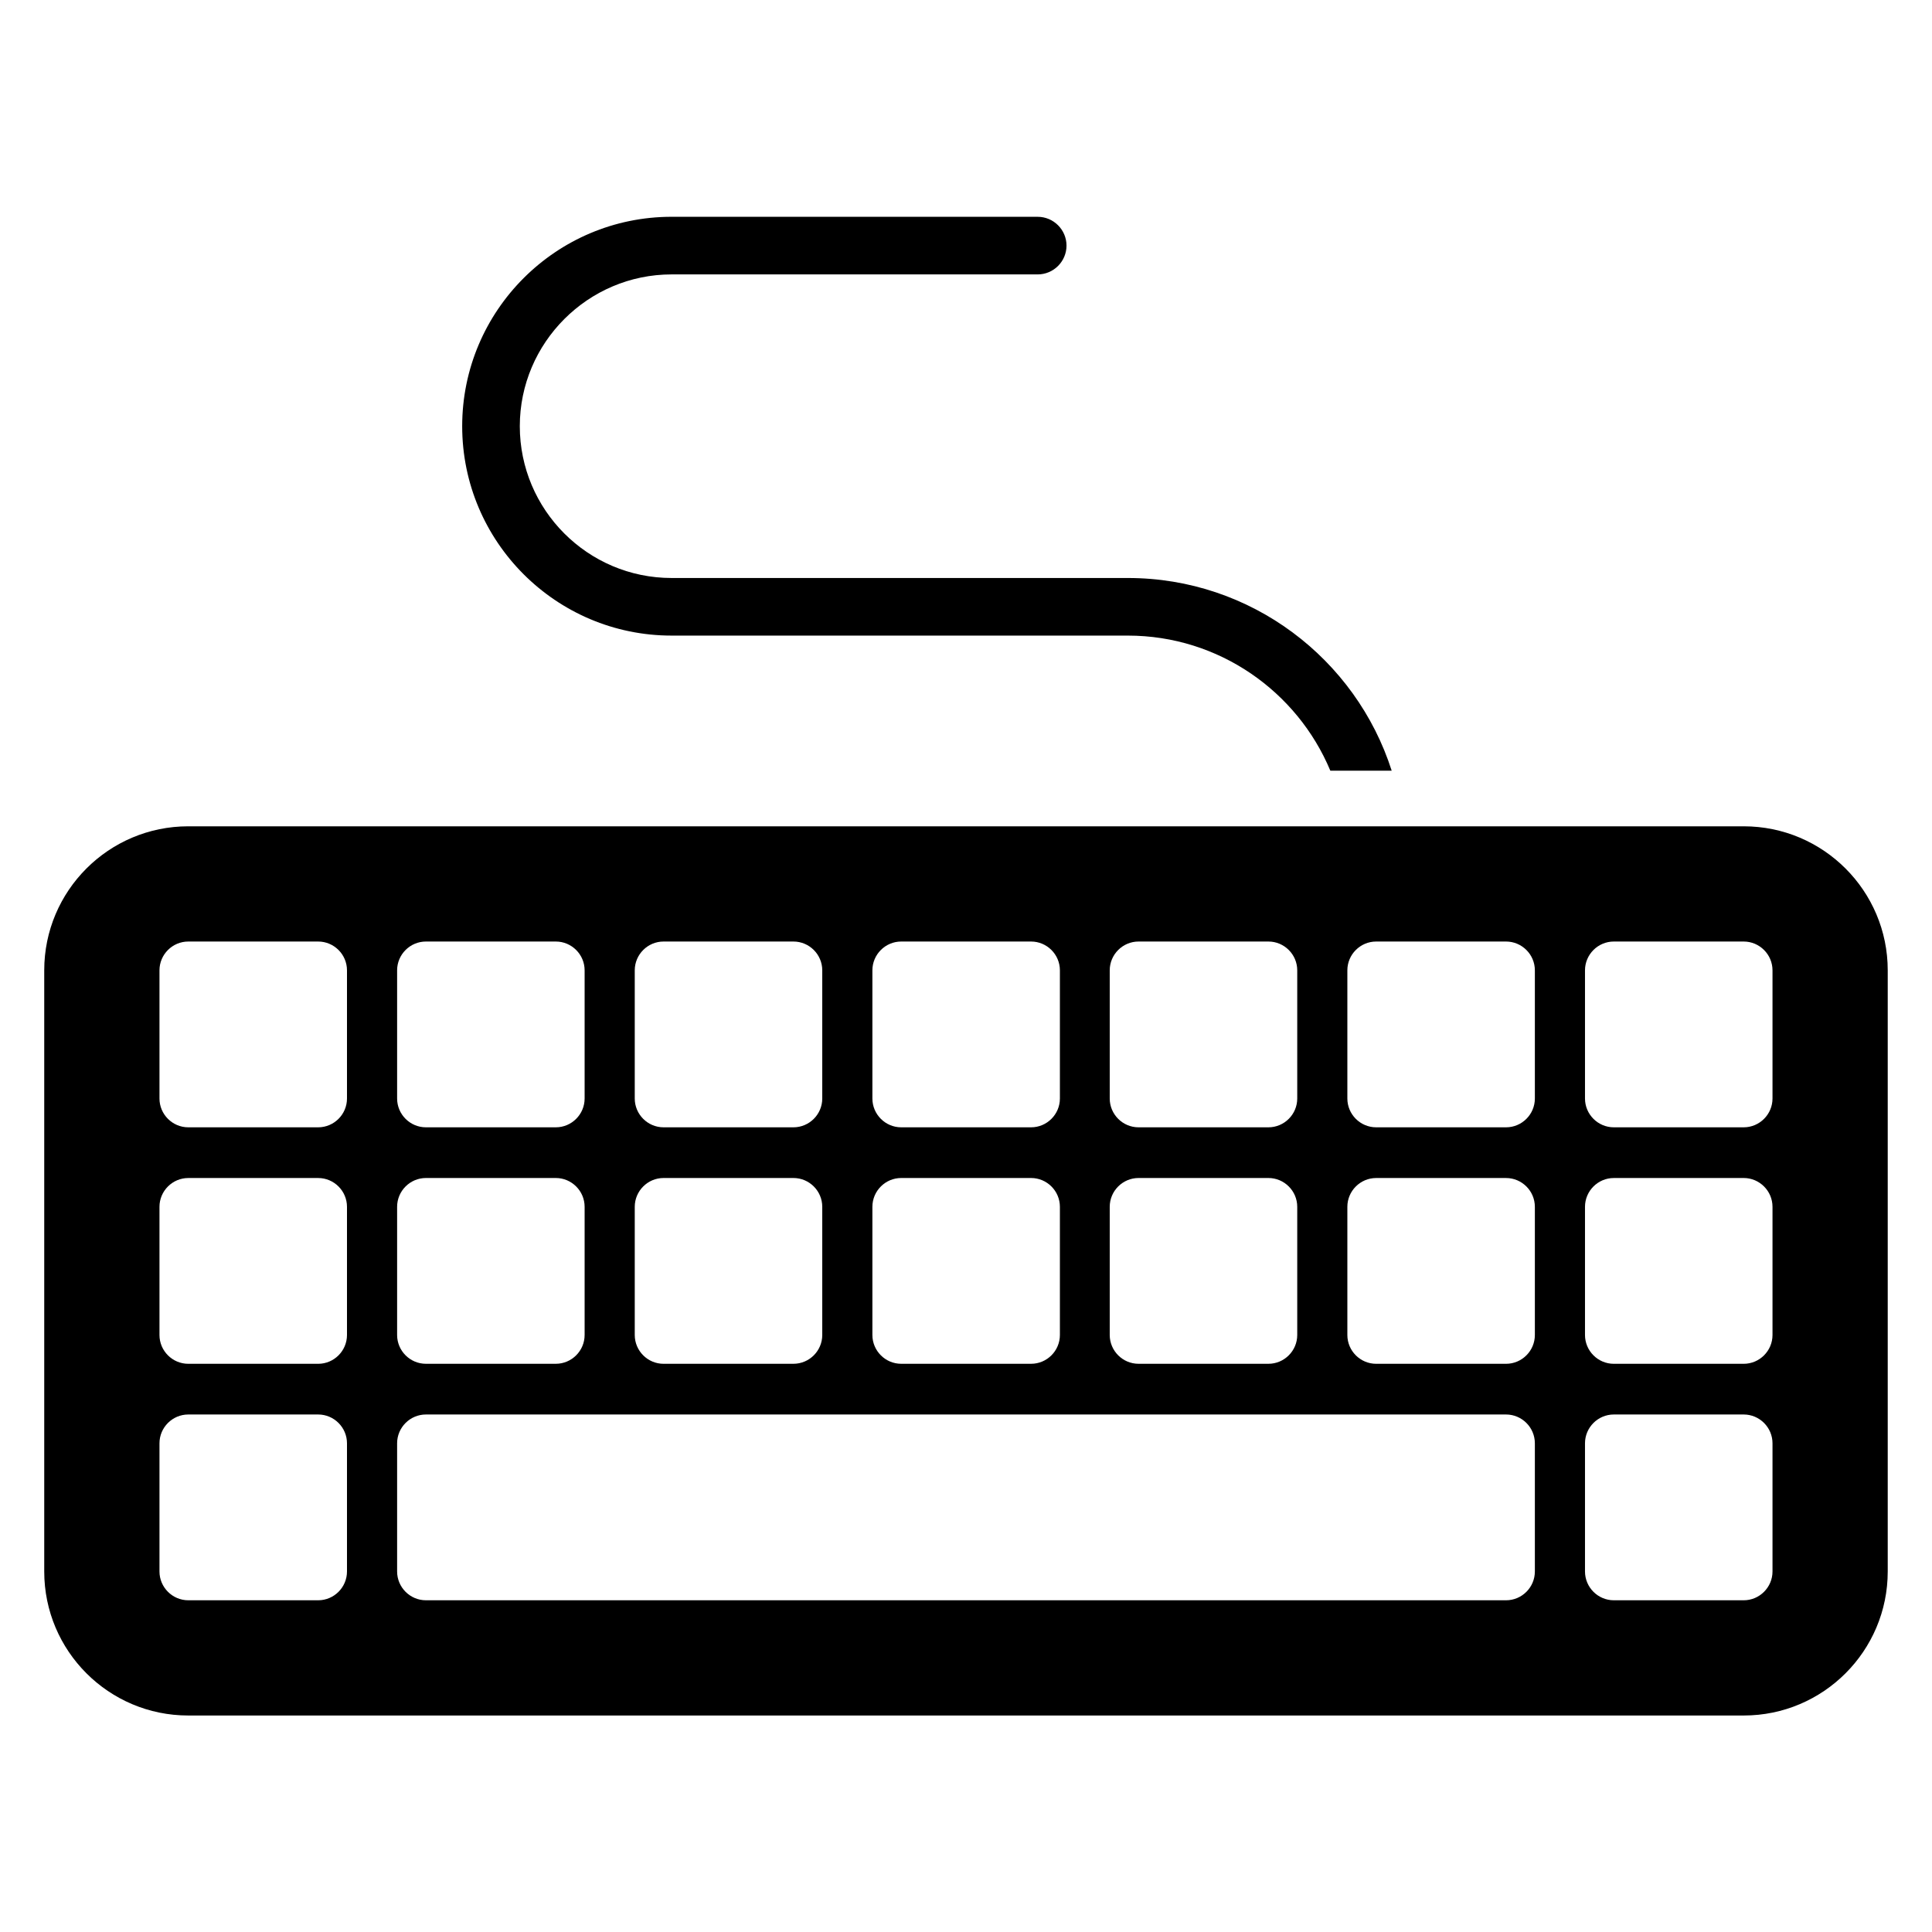
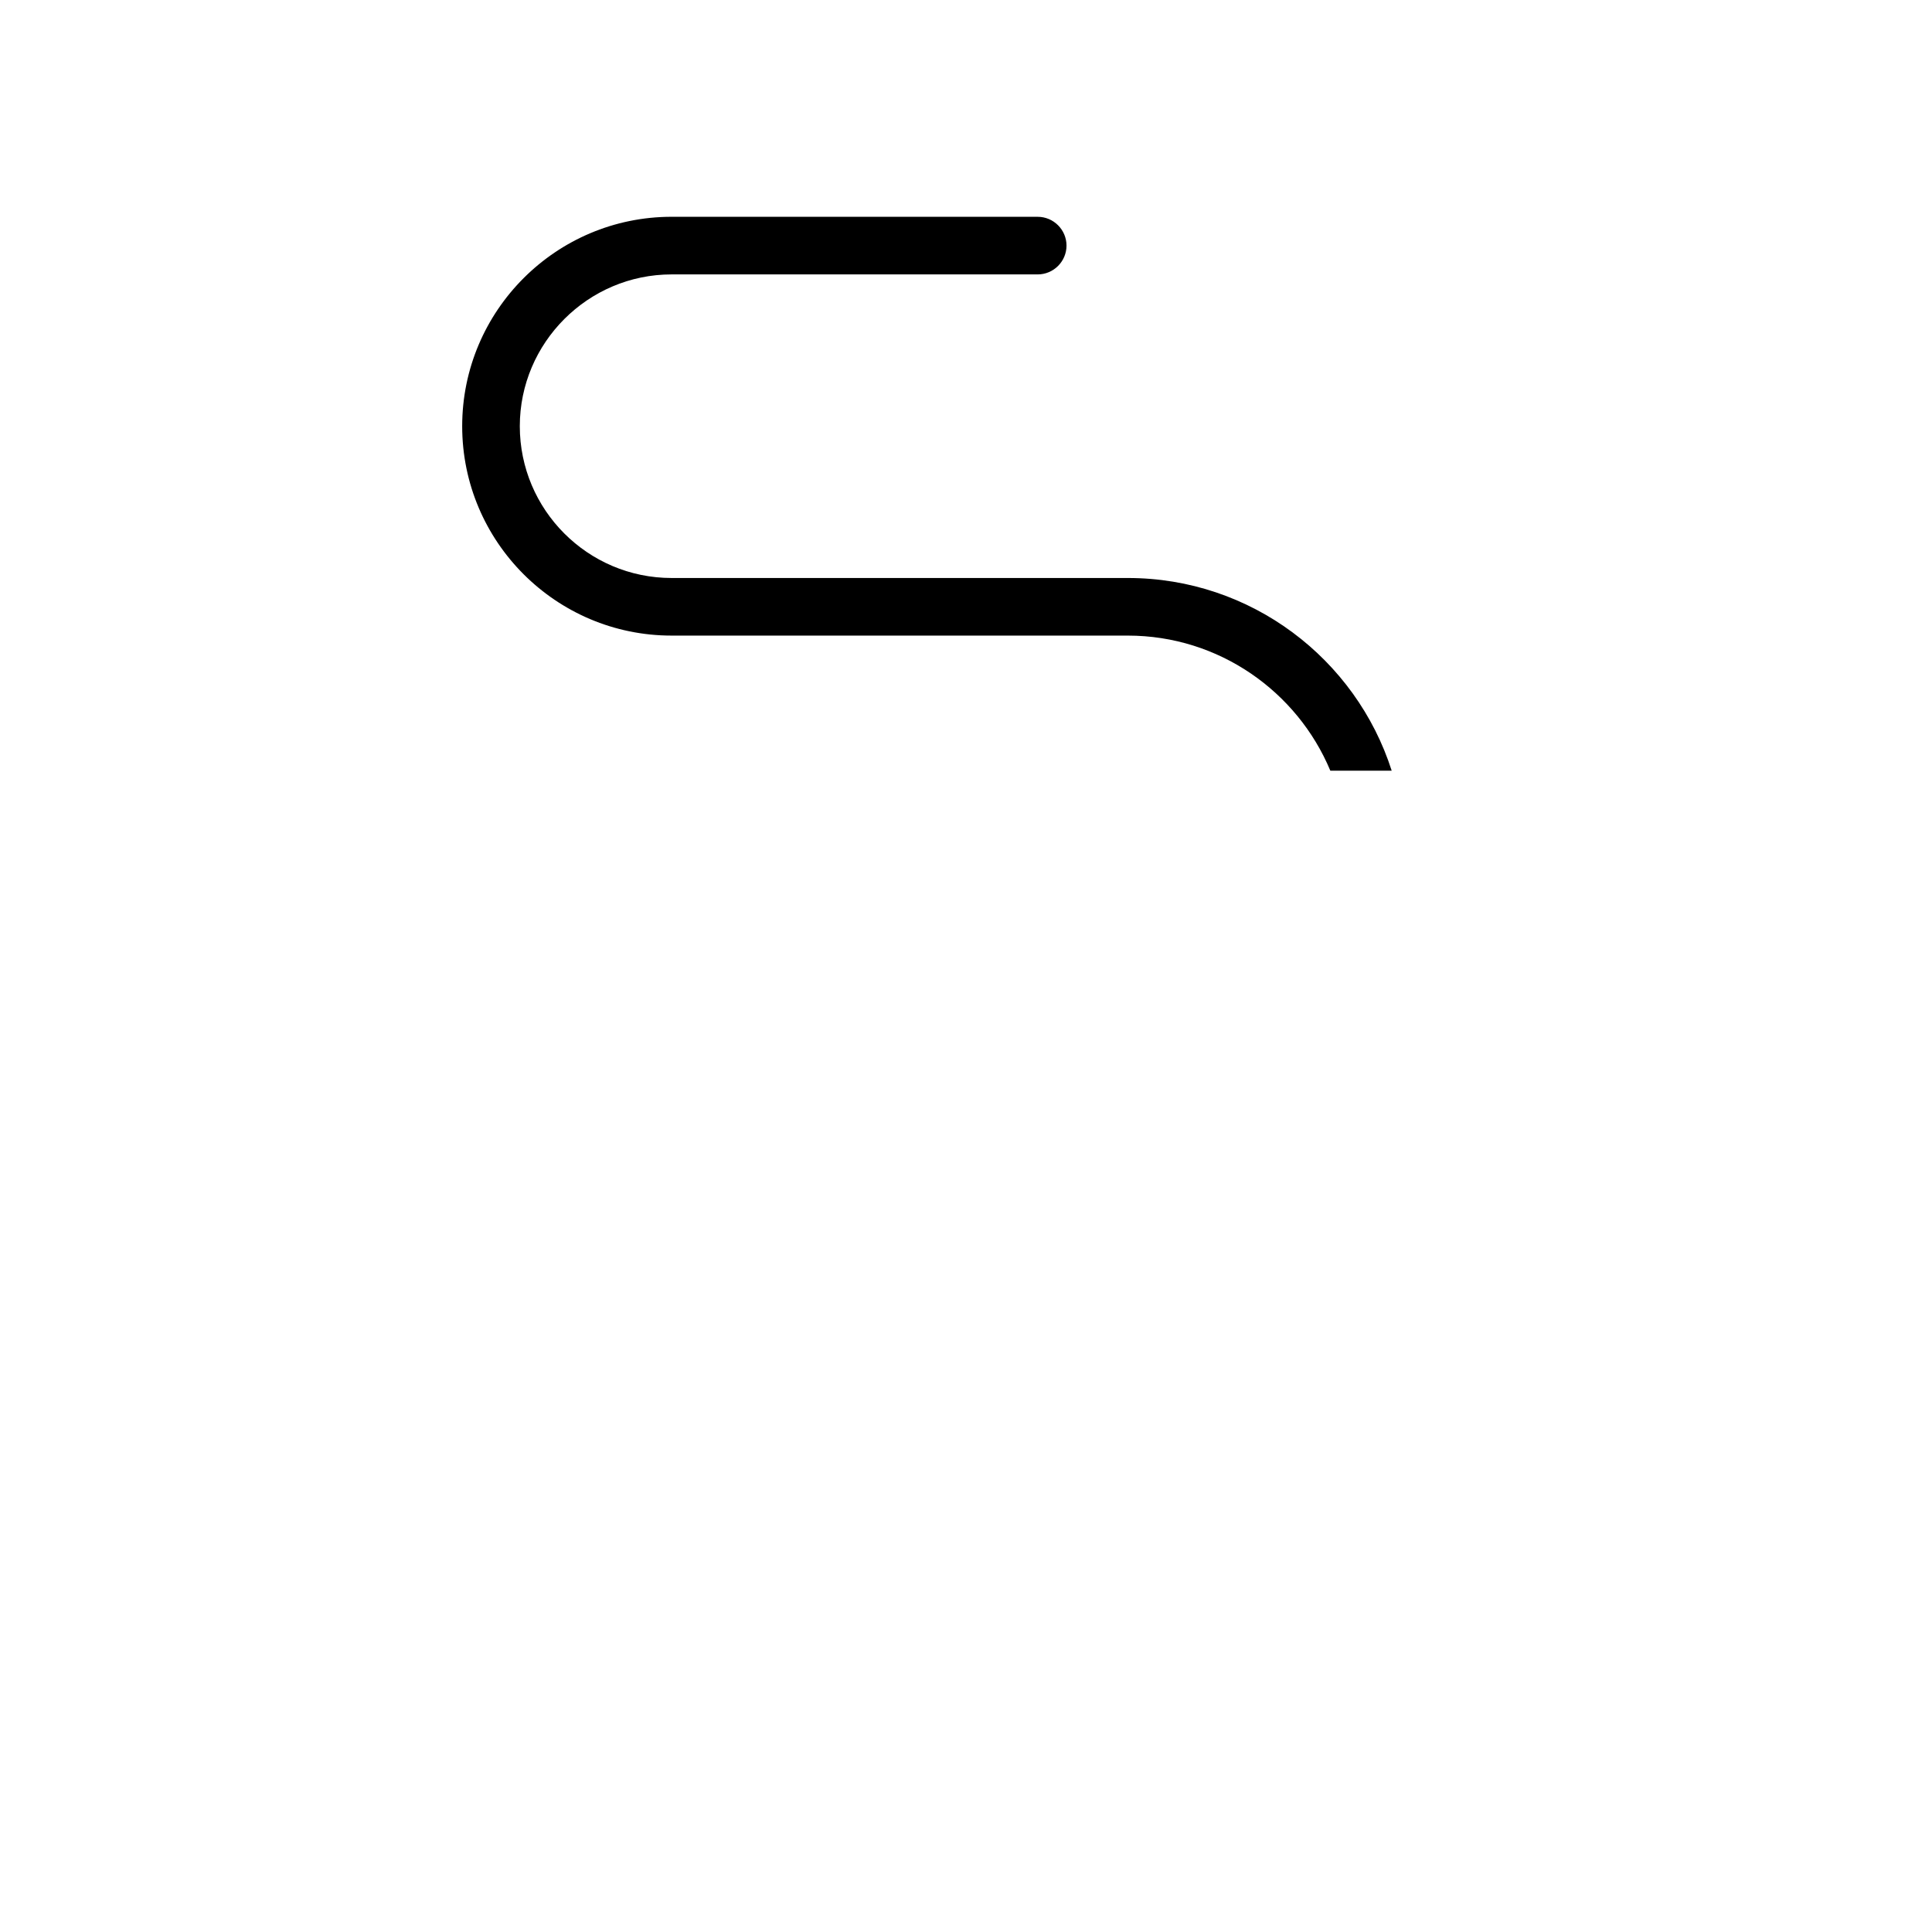
<svg xmlns="http://www.w3.org/2000/svg" fill="#000000" width="800px" height="800px" version="1.1" viewBox="144 144 512 512">
  <g>
    <path d="m321.98 312.44h120.91c24.121 0 44.887 14.809 53.664 35.801h16.258c-9.465-29.617-37.25-51.066-69.922-51.066h-120.91c-22.215 0-40.227-18.09-40.227-40.227s18.09-40.227 40.227-40.227h97.023c4.199 0 7.633-3.434 7.633-7.633 0-4.199-3.434-7.633-7.633-7.633l-97.023-0.004c-30.609 0-55.496 24.887-55.496 55.496s24.887 55.492 55.496 55.492z" />
-     <path d="m606.1 362.98h-412.21c-21.07 0-38.168 17.098-38.168 38.168v159.31c0 21.07 17.098 38.168 38.168 38.168h412.21c21.07 0 38.168-17.098 38.168-38.168v-159.31c0-21.07-17.098-38.168-38.168-38.168zm-168.01 38.168c0-4.199 3.434-7.633 7.633-7.633h34.426c4.199 0 7.633 3.434 7.633 7.633v33.969c0 4.199-3.434 7.633-7.633 7.633h-34.426c-4.199 0-7.633-3.434-7.633-7.633zm0 62.668c0-4.199 3.434-7.633 7.633-7.633h34.426c4.199 0 7.633 3.434 7.633 7.633v33.969c0 4.199-3.434 7.633-7.633 7.633h-34.426c-4.199 0-7.633-3.434-7.633-7.633zm-62.898-62.668c0-4.199 3.434-7.633 7.633-7.633h34.426c4.199 0 7.633 3.434 7.633 7.633v33.969c0 4.199-3.434 7.633-7.633 7.633h-34.426c-4.199 0-7.633-3.434-7.633-7.633zm0 62.668c0-4.199 3.434-7.633 7.633-7.633h34.426c4.199 0 7.633 3.434 7.633 7.633v33.969c0 4.199-3.434 7.633-7.633 7.633h-34.426c-4.199 0-7.633-3.434-7.633-7.633zm-62.977-62.668c0-4.199 3.434-7.633 7.633-7.633h34.426c4.199 0 7.633 3.434 7.633 7.633v33.969c0 4.199-3.434 7.633-7.633 7.633h-34.426c-4.199 0-7.633-3.434-7.633-7.633zm0 62.668c0-4.199 3.434-7.633 7.633-7.633h34.426c4.199 0 7.633 3.434 7.633 7.633v33.969c0 4.199-3.434 7.633-7.633 7.633l-34.426 0.004c-4.199 0-7.633-3.434-7.633-7.633zm-62.977-62.668c0-4.199 3.434-7.633 7.633-7.633h34.426c4.199 0 7.633 3.434 7.633 7.633v33.969c0 4.199-3.434 7.633-7.633 7.633h-34.426c-4.199 0-7.633-3.434-7.633-7.633zm0 62.668c0-4.199 3.434-7.633 7.633-7.633h34.426c4.199 0 7.633 3.434 7.633 7.633v33.969c0 4.199-3.434 7.633-7.633 7.633h-34.426c-4.199 0-7.633-3.434-7.633-7.633zm-13.285 96.641c0 4.199-3.434 7.633-7.633 7.633h-34.426c-4.199 0-7.633-3.434-7.633-7.633v-33.969c0-4.199 3.434-7.633 7.633-7.633h34.426c4.199 0 7.633 3.434 7.633 7.633zm0-62.668c0 4.199-3.434 7.633-7.633 7.633h-34.426c-4.199 0-7.633-3.434-7.633-7.633v-33.969c0-4.199 3.434-7.633 7.633-7.633h34.426c4.199 0 7.633 3.434 7.633 7.633zm0-62.672c0 4.199-3.434 7.633-7.633 7.633h-34.426c-4.199 0-7.633-3.434-7.633-7.633v-33.969c0-4.199 3.434-7.633 7.633-7.633h34.426c4.199 0 7.633 3.434 7.633 7.633zm314.8 125.34c0 4.199-3.434 7.633-7.633 7.633h-286.25c-4.199 0-7.633-3.434-7.633-7.633v-33.969c0-4.199 3.434-7.633 7.633-7.633h286.25c4.199 0 7.633 3.434 7.633 7.633zm0-62.668c0 4.199-3.434 7.633-7.633 7.633h-34.426c-4.199 0-7.633-3.434-7.633-7.633v-33.969c0-4.199 3.434-7.633 7.633-7.633h34.426c4.199 0 7.633 3.434 7.633 7.633zm0-62.672c0 4.199-3.434 7.633-7.633 7.633h-34.426c-4.199 0-7.633-3.434-7.633-7.633v-33.969c0-4.199 3.434-7.633 7.633-7.633h34.426c4.199 0 7.633 3.434 7.633 7.633zm62.977 125.34c0 4.199-3.434 7.633-7.633 7.633h-34.426c-4.199 0-7.633-3.434-7.633-7.633v-33.969c0-4.199 3.434-7.633 7.633-7.633h34.426c4.199 0 7.633 3.434 7.633 7.633zm0-62.668c0 4.199-3.434 7.633-7.633 7.633h-34.426c-4.199 0-7.633-3.434-7.633-7.633v-33.969c0-4.199 3.434-7.633 7.633-7.633l34.426-0.004c4.199 0 7.633 3.434 7.633 7.633zm0-62.672c0 4.199-3.434 7.633-7.633 7.633h-34.426c-4.199 0-7.633-3.434-7.633-7.633v-33.969c0-4.199 3.434-7.633 7.633-7.633h34.426c4.199 0 7.633 3.434 7.633 7.633z" />
  </g>
</svg>